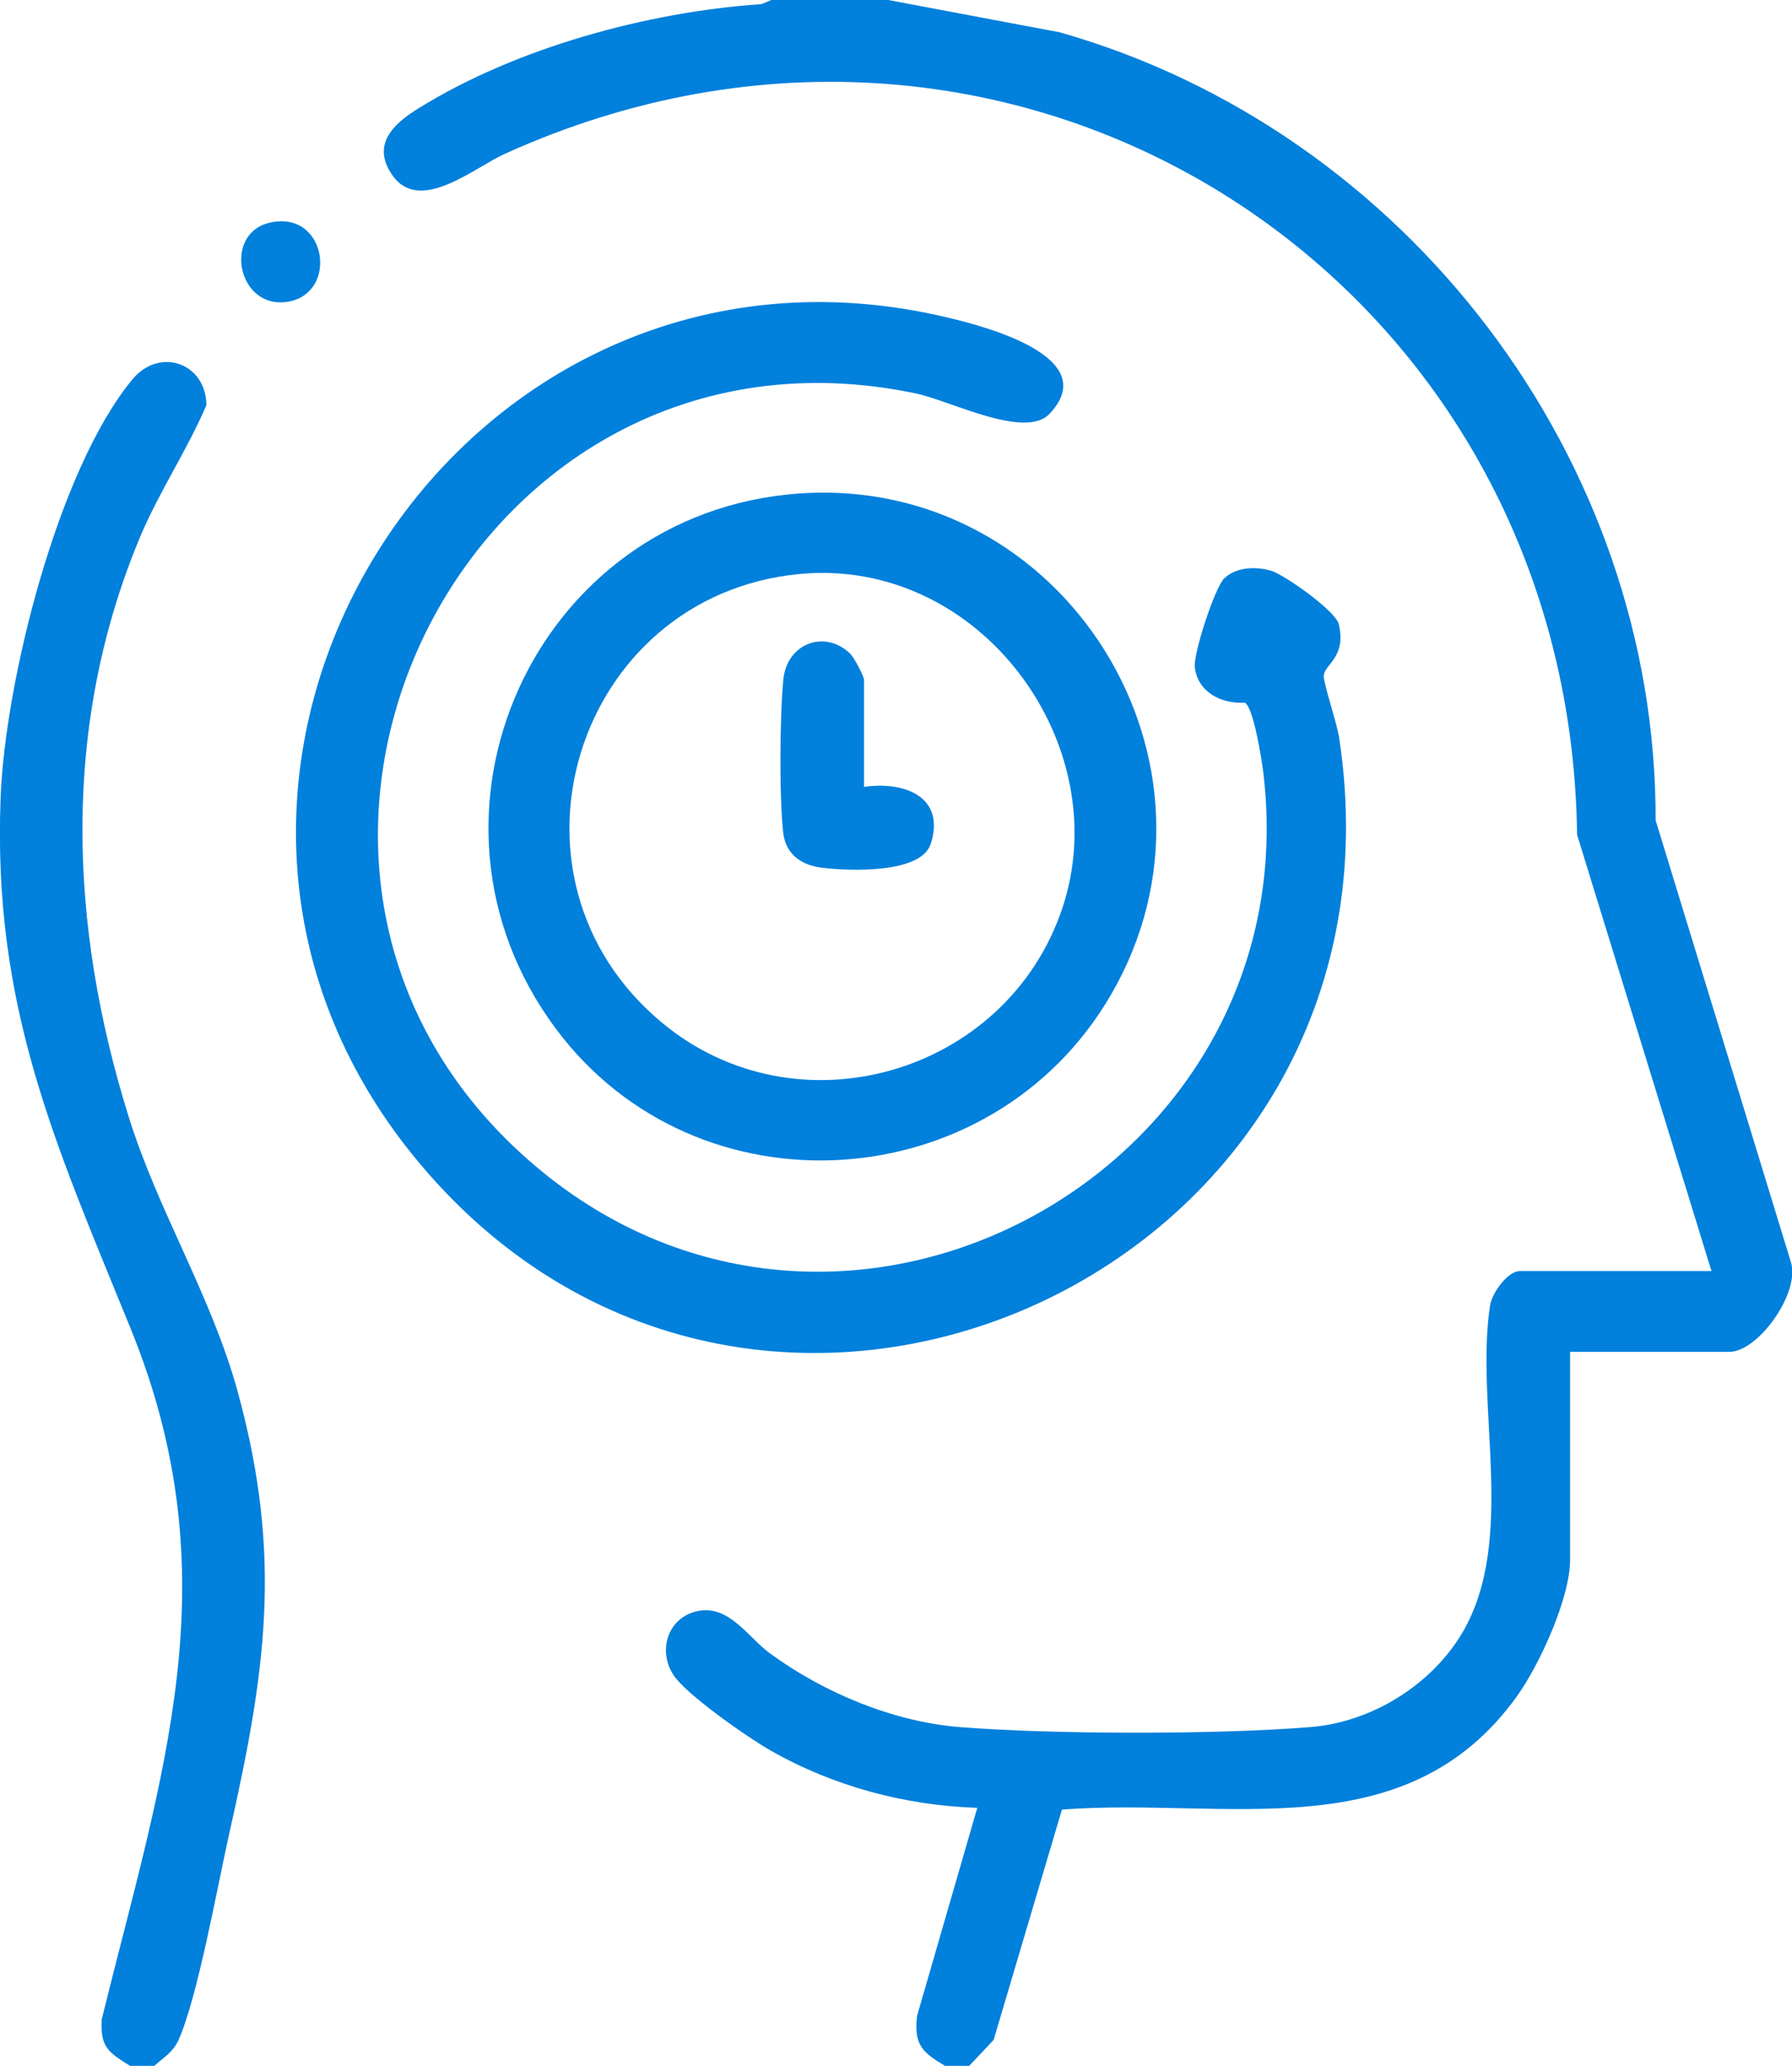
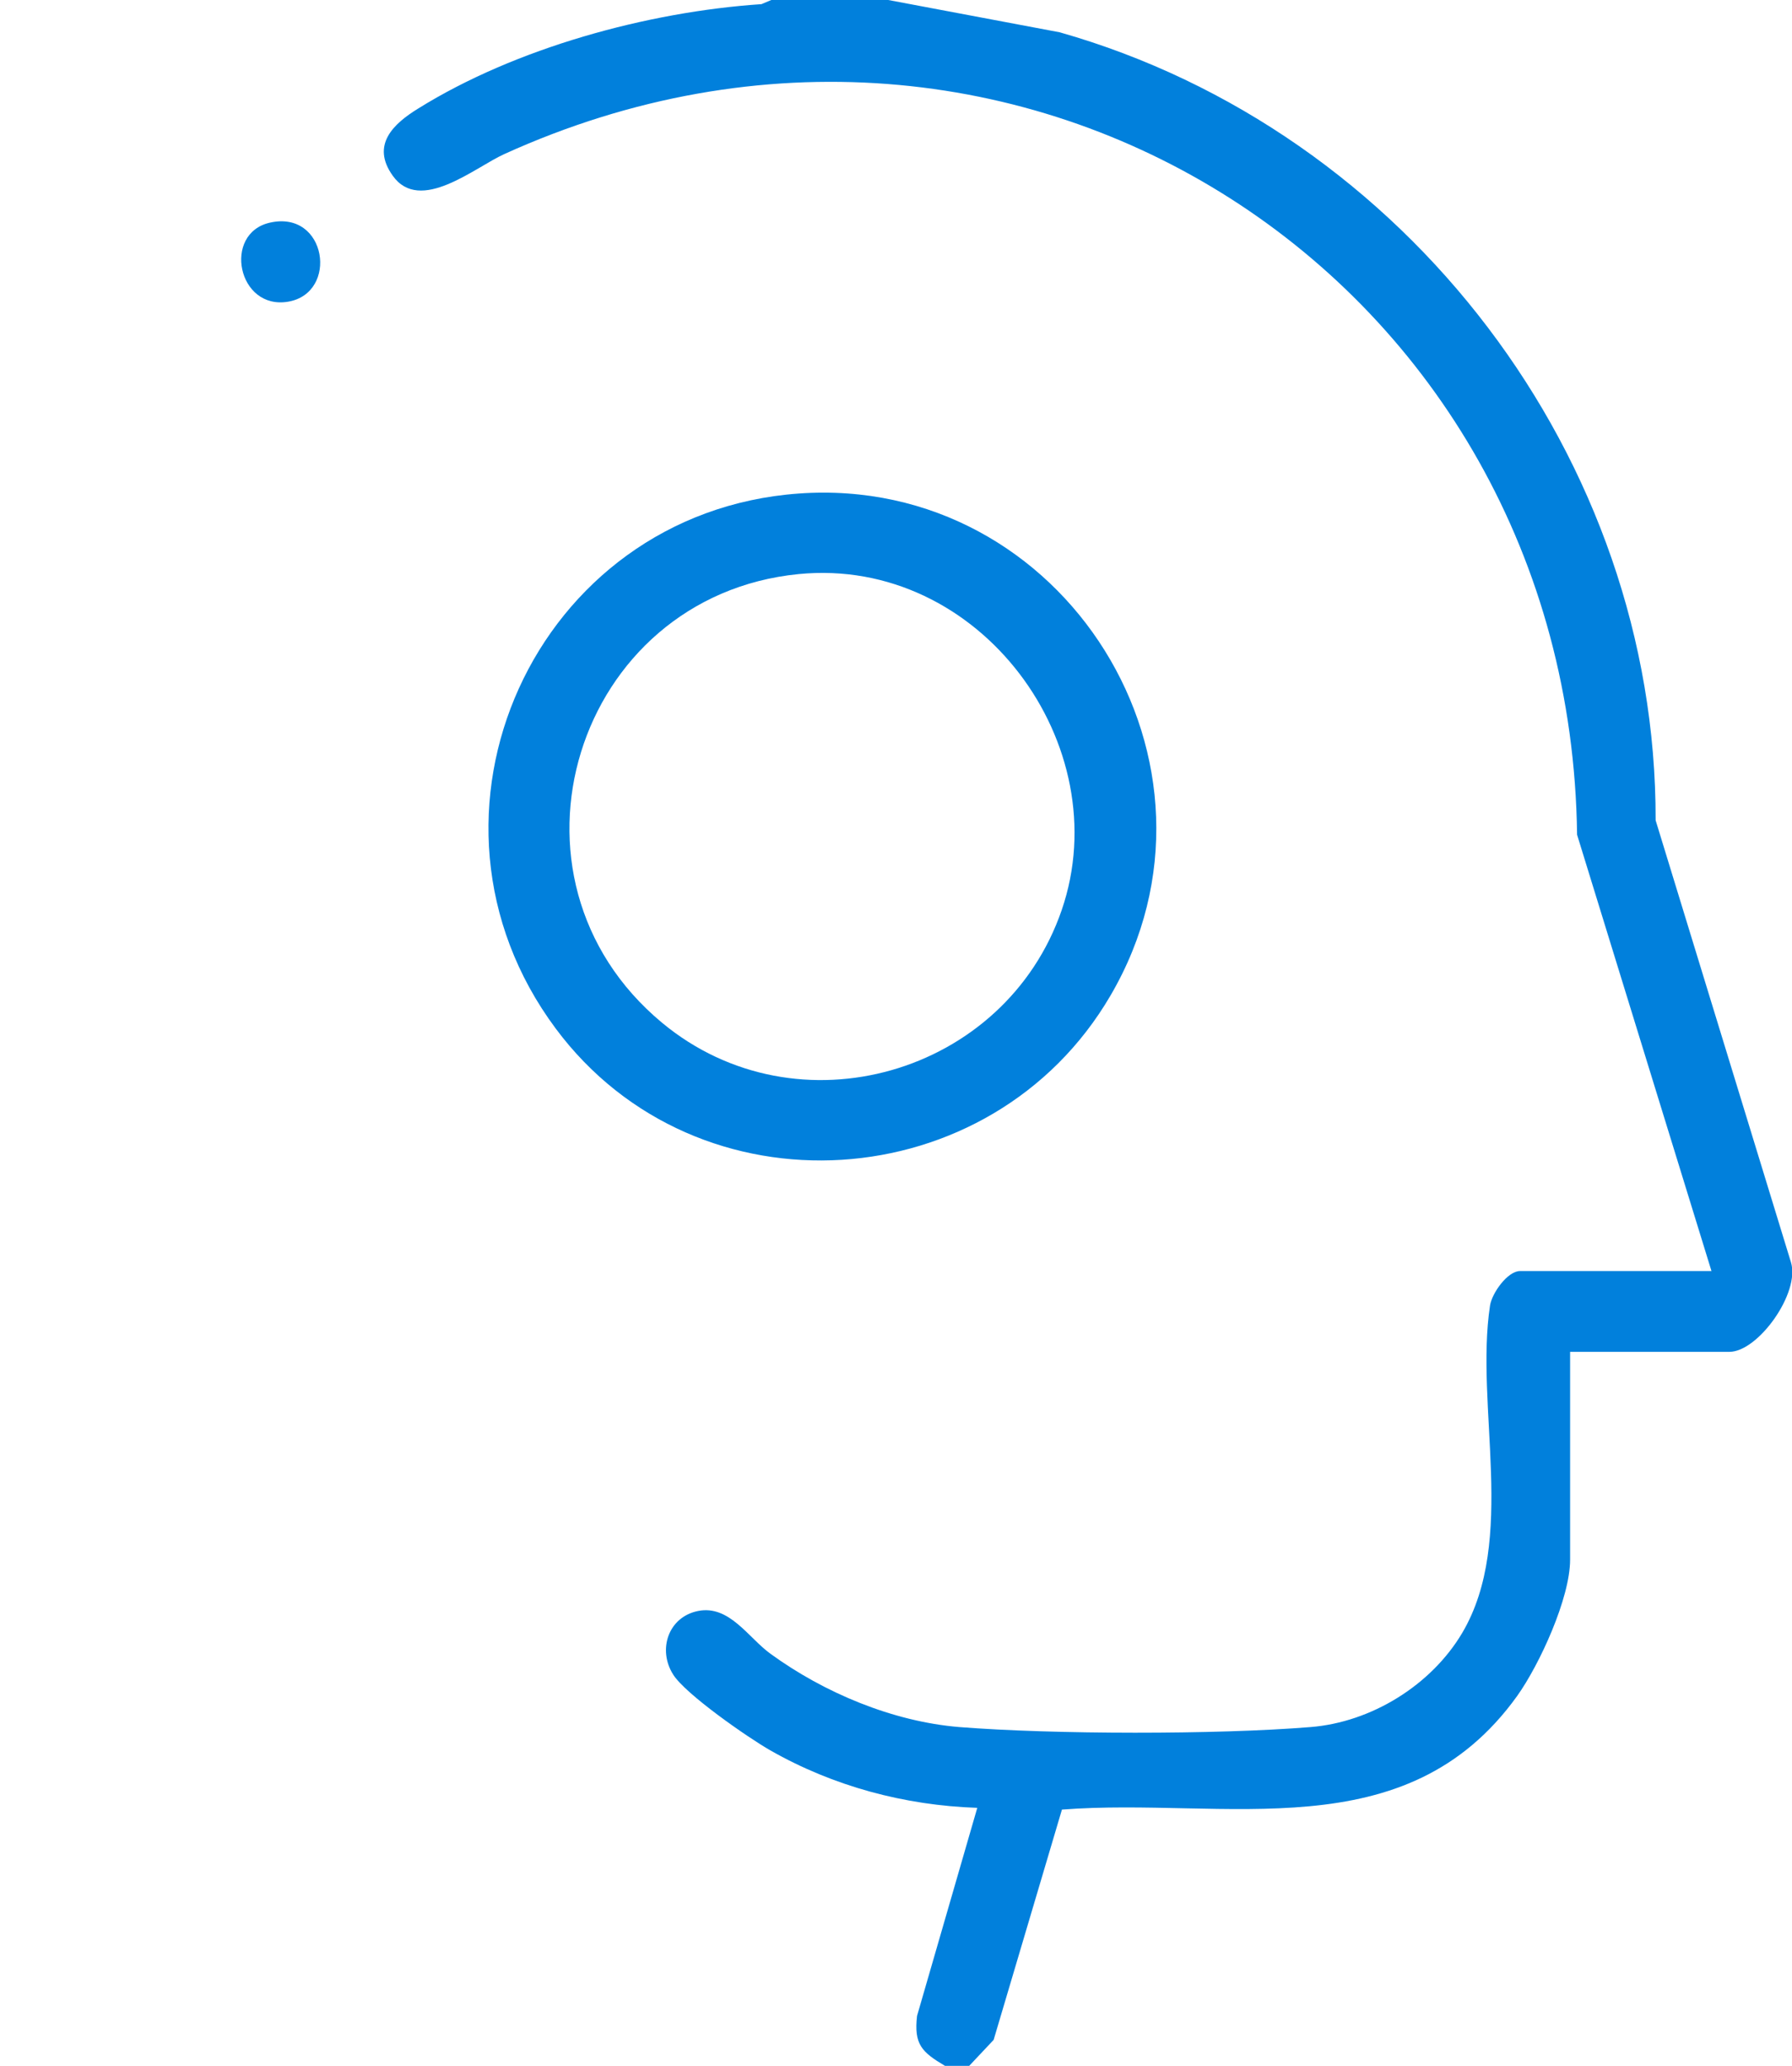
<svg xmlns="http://www.w3.org/2000/svg" id="Layer_1" data-name="Layer 1" viewBox="0 0 82.13 94.64">
  <defs>
    <style>
      .cls-1 {
        fill: #0180dc;
      }
    </style>
  </defs>
  <path class="cls-1" d="M40.71,0l7.86,1.48c15.87,4.51,27.35,19.52,27.31,36.1l6.2,20.24c.44,1.4-1.5,4.11-2.82,4.11h-7.3v9.52c0,1.76-1.4,4.81-2.43,6.25-5.11,7.11-13.34,4.62-20.86,5.2l-3.13,10.55-1.12,1.19h-1.11c-1.06-.63-1.43-.98-1.28-2.29l2.76-9.53c-3.33-.11-6.6-.99-9.48-2.63-1.02-.58-3.9-2.58-4.46-3.48-.72-1.14-.22-2.64,1.15-2.91,1.43-.28,2.3,1.23,3.31,1.96,2.46,1.79,5.61,3.11,8.66,3.36,4.3.34,11.79.35,16.09,0,2.79-.22,5.54-1.92,6.96-4.32,2.51-4.26.57-10.37,1.27-14.99.09-.58.81-1.58,1.37-1.58h8.78l-6.16-19.99c-.32-25.48-25.66-41.85-49.17-31.18-1.35.61-3.86,2.75-5.11.99-1.01-1.41.03-2.38,1.17-3.08C23.62,2.2,29.68.54,34.9.19l.45-.19h5.36Z" />
-   <path class="cls-1" d="M7.07,94.64h-1.11c-.99-.62-1.37-.85-1.3-2.12,2.79-11.32,5.98-20.22,1.33-31.65C2.54,52.4-.35,46.12.03,36.5c.21-5.3,2.62-14.98,6.03-19.11,1.24-1.51,3.38-.77,3.4,1.17-.89,2.08-2.16,3.95-3.04,6.04-3.6,8.61-3.27,17.77-.52,26.57,1.36,4.35,3.78,8.18,4.99,12.57,2.09,7.61,1.28,12.89-.41,20.38-.52,2.33-1.43,7.41-2.3,9.34-.26.57-.69.8-1.12,1.19Z" />
-   <path class="cls-1" d="M56.11,26.5c.53-.53,1.47-.56,2.16-.35.57.17,2.95,1.83,3.09,2.45.35,1.54-.66,1.82-.69,2.36-.02.33.6,2.16.7,2.81,3.75,24.4-26.41,38.22-42.11,19.56-14.89-17.69,1.61-44.18,24.18-38.78,1.65.39,7.13,1.8,4.66,4.41-1.12,1.18-4.54-.6-6.1-.93-20.7-4.37-33.48,21.83-17.46,35.39,14.16,11.99,35.67.11,33.34-18.18-.07-.52-.45-2.92-.84-3.05-1.06.06-2.14-.47-2.28-1.62-.07-.63.91-3.64,1.35-4.08Z" />
  <path class="cls-1" d="M36.6,22.61c12.18-.88,20.48,12.41,14.3,22.99-5.45,9.34-18.94,10.24-25.43,1.52-7.26-9.75-.95-23.64,11.13-24.51ZM36.6,26.3c-10.23,1.01-14.28,13.9-6.25,20.56,6.19,5.13,15.72,2.37,18.31-5.17s-3.74-16.21-12.06-15.39Z" />
-   <path class="cls-1" d="M12.37,10.2c2.61-.59,3.16,3.22.84,3.62s-3.02-3.13-.84-3.62Z" />
-   <path class="cls-1" d="M39.6,36.05c1.81-.27,3.75.43,3.06,2.6-.44,1.4-3.79,1.25-5,1.1-.92-.11-1.64-.61-1.76-1.57-.19-1.62-.16-5.38,0-7.04s1.89-2.32,3.06-1.2c.18.17.64,1.04.64,1.21v4.9Z" />
+   <path class="cls-1" d="M12.37,10.2c2.61-.59,3.16,3.22.84,3.62s-3.02-3.13-.84-3.62" />
</svg>